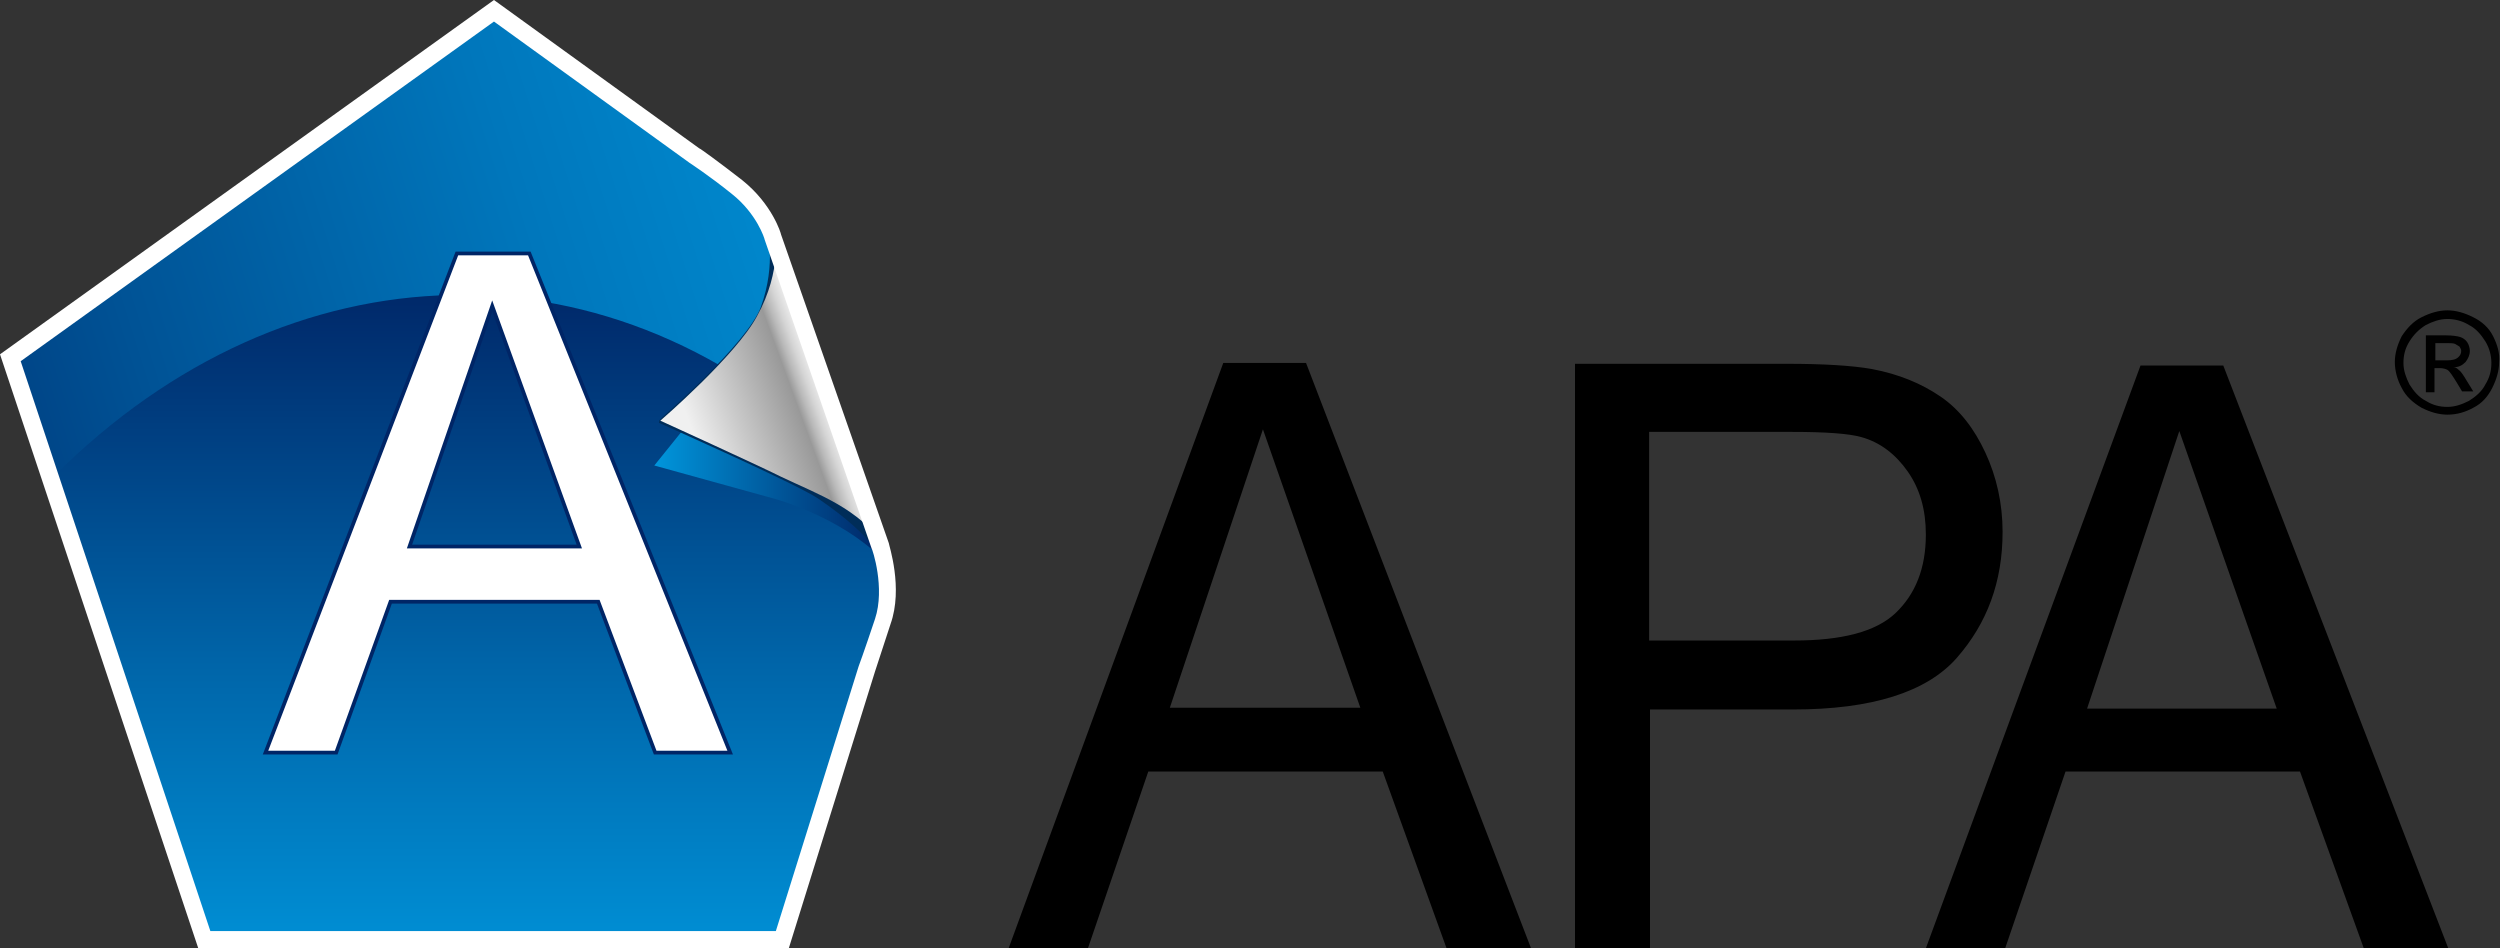
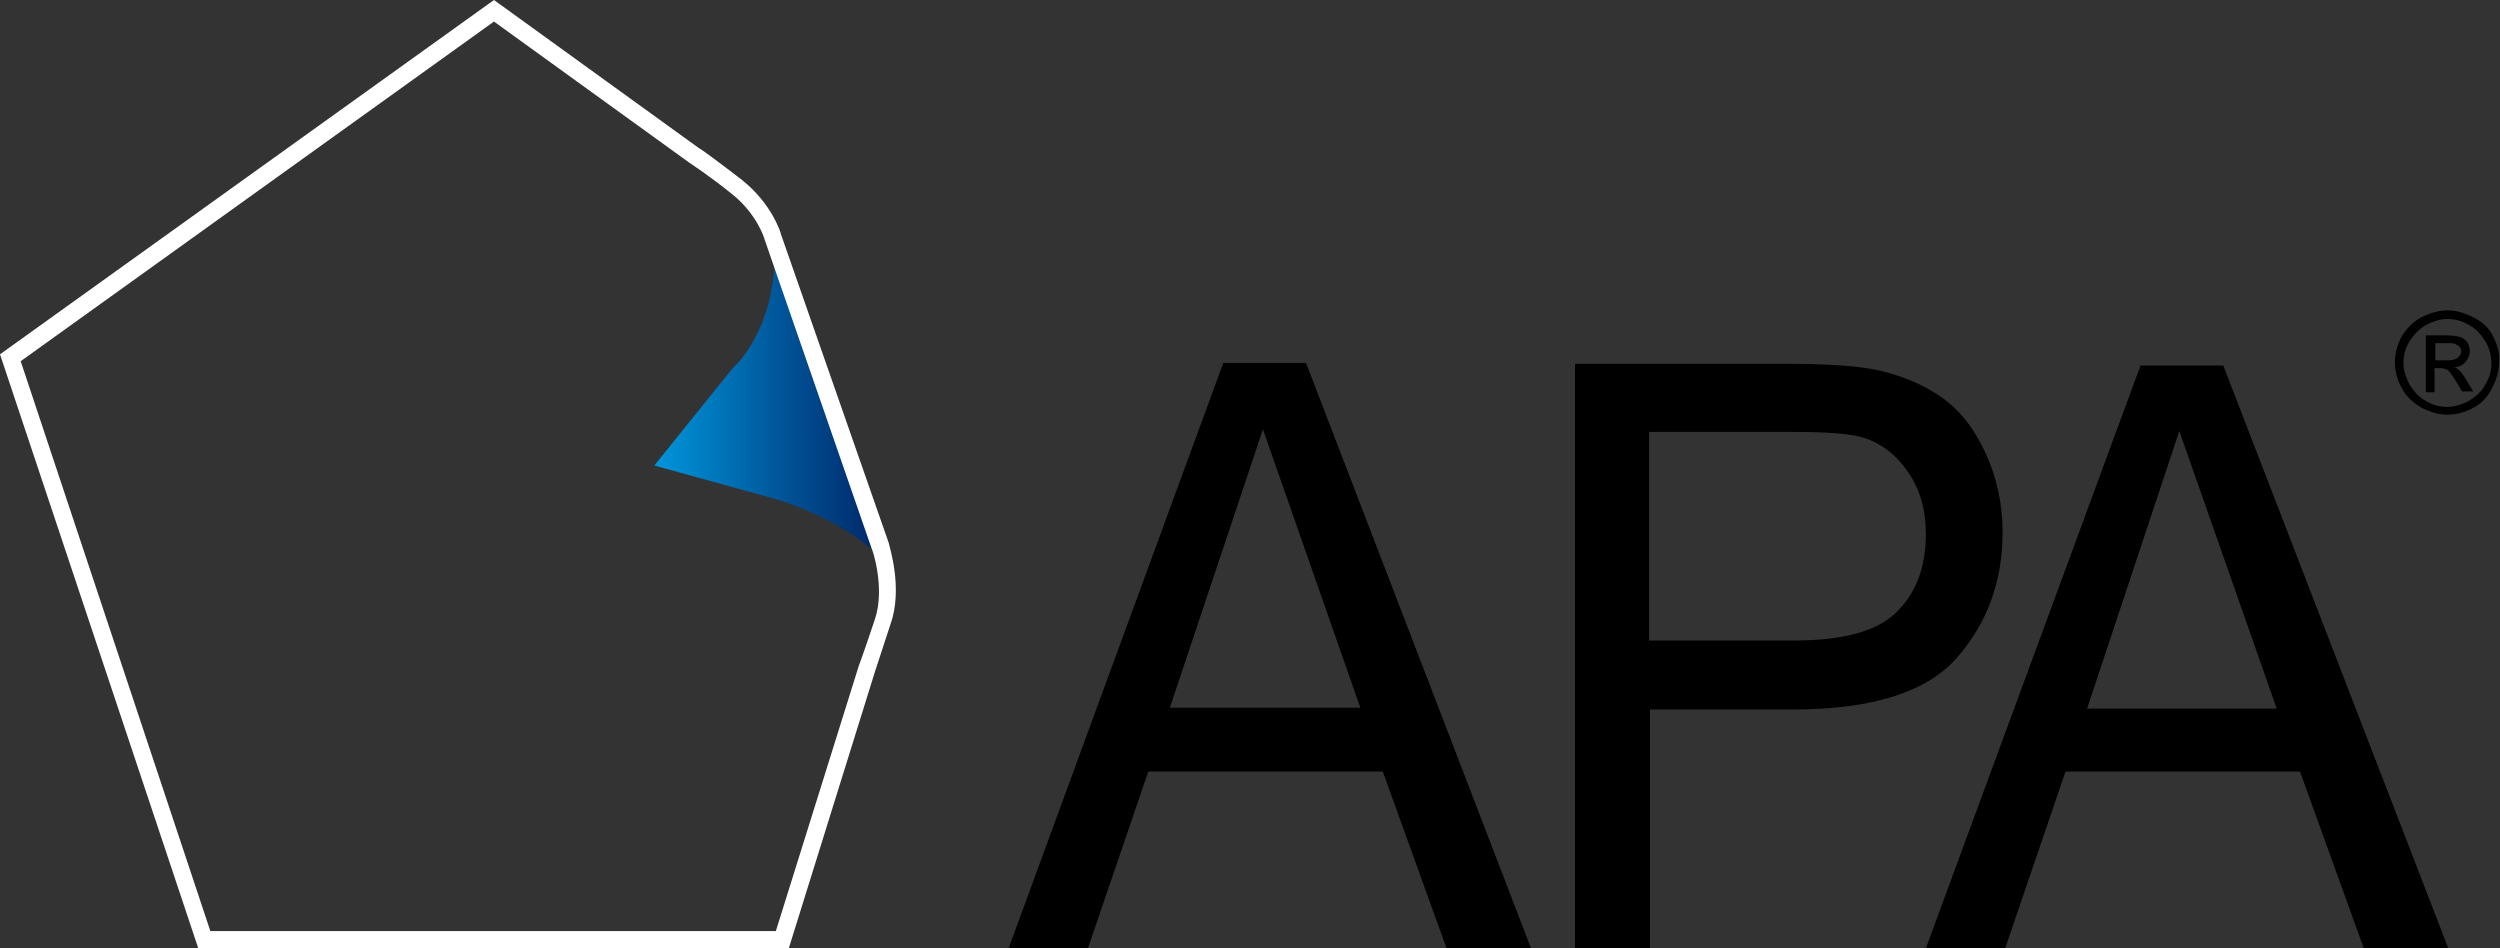
<svg xmlns="http://www.w3.org/2000/svg" version="1.1" id="Layer_1" x="0px" y="0px" viewBox="0 0 290 110" style="enable-background:new 0 0 290 110;" xml:space="preserve">
  <rect x="0" y="0" width="290" height="110" fill="#333333" stroke="none" />
  <style type="text/css">
	.st0{fill:url(#SVGID_1_);}
	.st1{fill:url(#SVGID_2_);}
	.st2{fill:url(#SVGID_3_);}
	.st3{fill:#002D59;stroke:#002D59;stroke-width:0.326;stroke-linecap:square;}
	.st4{fill:url(#SVGID_4_);}
	.st5{fill:#FFFFFF;stroke:#002566;stroke-width:0.435;}
	.st6{fill:#FFFFFF;}
</style>
  <g id="mark">
    <linearGradient id="SVGID_1_" gradientUnits="userSpaceOnUse" x1="129.696" y1="74.541" x2="-21.862" y2="26.494" gradientTransform="matrix(1 0 0 -1 0 112)">
      <stop offset="0" style="stop-color:#0096DC" />
      <stop offset="0.149" style="stop-color:#008ED3" />
      <stop offset="0.387" style="stop-color:#0077BC" />
      <stop offset="0.684" style="stop-color:#005396" />
      <stop offset="1" style="stop-color:#002566" />
    </linearGradient>
-     <path class="st0" d="M23.7,109L1.2,41.5L57.3,1.2L80.6,18c0,0,2.3,1.5,5,3.7c3.2,2.6,4.1,5.7,4.1,5.7l12.4,35.8   c0,0,1.7,4.9,0.3,8.8c-1.3,3.9-1.9,5.5-1.9,5.5L90.8,109H23.7z" />
    <linearGradient id="SVGID_2_" gradientUnits="userSpaceOnUse" x1="54.455" y1="-3.248" x2="54.455" y2="80.382" gradientTransform="matrix(1 0 0 -1 0 112)">
      <stop offset="0" style="stop-color:#0096DC" />
      <stop offset="0.42" style="stop-color:#0069AD" />
      <stop offset="1" style="stop-color:#002566" />
    </linearGradient>
-     <path class="st1" d="M101.3,62.2l-2.9-8.3c-27.1-27.1-65-25.8-92.1,1.3L24,108.6l66.6,0.1L102.3,71   C103.1,67.1,102.2,64.9,101.3,62.2z" />
    <linearGradient id="SVGID_3_" gradientUnits="userSpaceOnUse" x1="75.9" y1="65.15" x2="102.4" y2="65.15" gradientTransform="matrix(1 0 0 -1 0 112)">
      <stop offset="0" style="stop-color:#0096DC" />
      <stop offset="0.573" style="stop-color:#005396" />
      <stop offset="1" style="stop-color:#002566" />
    </linearGradient>
    <path class="st2" d="M89.9,28.8l12.5,36.1c-4.8-4.9-12.4-7-12.4-7L75.9,54L85,42.7C85,42.7,90,38.5,89.9,28.8z" />
-     <path class="st3" d="M89.1,26.4L102.4,65c0,0-0.5-2.6-7.4-7.3c-2.5-1.7-18.5-8.8-18.5-8.8S86.8,40,88.4,35.7   C90.3,30.5,89.1,26.4,89.1,26.4z" />
    <linearGradient id="SVGID_4_" gradientUnits="userSpaceOnUse" x1="80.614" y1="61.17" x2="96.991" y2="67.152" gradientTransform="matrix(1 0 0 -1 0 112)">
      <stop offset="0" style="stop-color:#F0F0F0" />
      <stop offset="0.31" style="stop-color:#C9C9C9" />
      <stop offset="0.714" style="stop-color:#999999" />
      <stop offset="0.766" style="stop-color:#B9B9B9" />
      <stop offset="0.825" style="stop-color:#D5D5D5" />
      <stop offset="0.883" style="stop-color:#E9E9E9" />
      <stop offset="0.942" style="stop-color:#F5F5F5" />
      <stop offset="1" style="stop-color:#F9F9F9" />
    </linearGradient>
-     <path class="st4" d="M89.9,26.8l12.8,36.6c-3.2-4.5-7.7-6-12.1-8.1c-2.8-1.4-14-6.5-14-6.5s8.8-7.6,11.2-12.1   C90.8,31.3,89.9,26.8,89.9,26.8z" />
-     <path class="st5" d="M30.8,87.3L53,29.4h8.4l23.3,57.9H76l-6.6-17.5H45.3L39,87.3H30.8z M47.5,63.4h19.7L57.1,35.5L47.5,63.4z" />
    <path id="outline" class="st6" d="M103.1,63L90.6,27.2c0-0.1-1-3.5-4.5-6.3c-2.7-2.1-4.9-3.7-5-3.7L57.3,0L0,41.1L23,110h68.5   l10-32.1c0,0,0.5-1.5,1.8-5.5C104.8,68.2,103.1,63.2,103.1,63z M101.5,71.8c-1.3,3.9-1.9,5.5-1.9,5.5L90,108H24.4l-22-66.1   L57.3,2.5L80,18.9c0,0,2.3,1.5,4.9,3.6c2.9,2.3,3.8,5.2,3.8,5.3l12.4,35.8C101.2,63.7,102.7,68.2,101.5,71.8z" />
  </g>
  <path id="apa" d="M141.9,42.1L117,110h9.2l7-20.5h27.2l7.4,20.5h9.8l-26.1-67.9H141.9L141.9,42.1z M135.7,82.1l10.8-32.3l11.3,32.3  H135.7z M285.2,42.9c-0.1-0.1-0.3-0.3-0.6-0.3c0.6,0,1-0.2,1.4-0.6c0.3-0.4,0.5-0.8,0.5-1.3c0-0.3-0.1-0.7-0.3-1  c-0.2-0.3-0.5-0.5-0.8-0.6s-0.9-0.2-1.7-0.2h-2.3v6.6h1v-2.8h0.6c0.4,0,0.7,0.1,0.9,0.2c0.3,0.2,0.6,0.7,1.1,1.5l0.6,1h1.3l-0.8-1.3  C285.8,43.6,285.5,43.1,285.2,42.9L285.2,42.9z M283.8,41.8h-1.3v-2h1.2c0.5,0,0.9,0,1.1,0.1s0.3,0.2,0.5,0.3  c0.1,0.2,0.2,0.3,0.2,0.5c0,0.3-0.1,0.5-0.3,0.7C284.9,41.7,284.5,41.8,283.8,41.8L283.8,41.8z M227,76.3c3.5-4,5.3-8.8,5.3-14.6  c0-3.3-0.7-6.4-2-9.2s-3-5-5.2-6.5s-4.8-2.6-8-3.2c-2.3-0.4-5.6-0.6-9.9-0.6h-24.5V110h8.7V82.3H208C217.1,82.3,223.5,80.3,227,76.3  z M219.9,71.1c-2.3,2.2-6.3,3.2-11.8,3.2h-16.8V50.1h16.6c3.9,0,6.6,0.2,8,0.6c2.2,0.6,4,2,5.4,4s2.1,4.4,2.1,7.3  C223.4,65.9,222.2,68.9,219.9,71.1z M289.2,39c-0.5-1-1.3-1.7-2.3-2.2s-2-0.8-3-0.8s-2,0.3-3,0.8s-1.7,1.3-2.3,2.2  c-0.5,1-0.8,2-0.8,3s0.3,2.1,0.8,3c0.5,1,1.3,1.7,2.3,2.3c1,0.5,2,0.8,3,0.8c1.1,0,2.1-0.3,3-0.8c1-0.5,1.7-1.3,2.2-2.3s0.8-2,0.8-3  C290,41,289.7,40,289.2,39z M288.3,44.6c-0.4,0.8-1.1,1.4-1.9,1.9c-0.8,0.4-1.6,0.7-2.5,0.7s-1.7-0.2-2.5-0.7  c-0.8-0.4-1.4-1.1-1.9-1.9c-0.4-0.8-0.7-1.6-0.7-2.5s0.2-1.7,0.7-2.5s1.1-1.4,1.9-1.9c0.8-0.4,1.6-0.7,2.5-0.7  c0.8,0,1.7,0.2,2.5,0.7c0.8,0.4,1.4,1.1,1.9,1.9c0.5,0.8,0.7,1.7,0.7,2.5C289,43,288.8,43.8,288.3,44.6z M248.3,42.4L223.4,110h9.2  l7-20.5h27.2l7.4,20.5h9.8l-26.1-67.6L248.3,42.4L248.3,42.4z M242.1,82.2L252.8,50l11.3,32.2H242.1L242.1,82.2z" />
</svg>